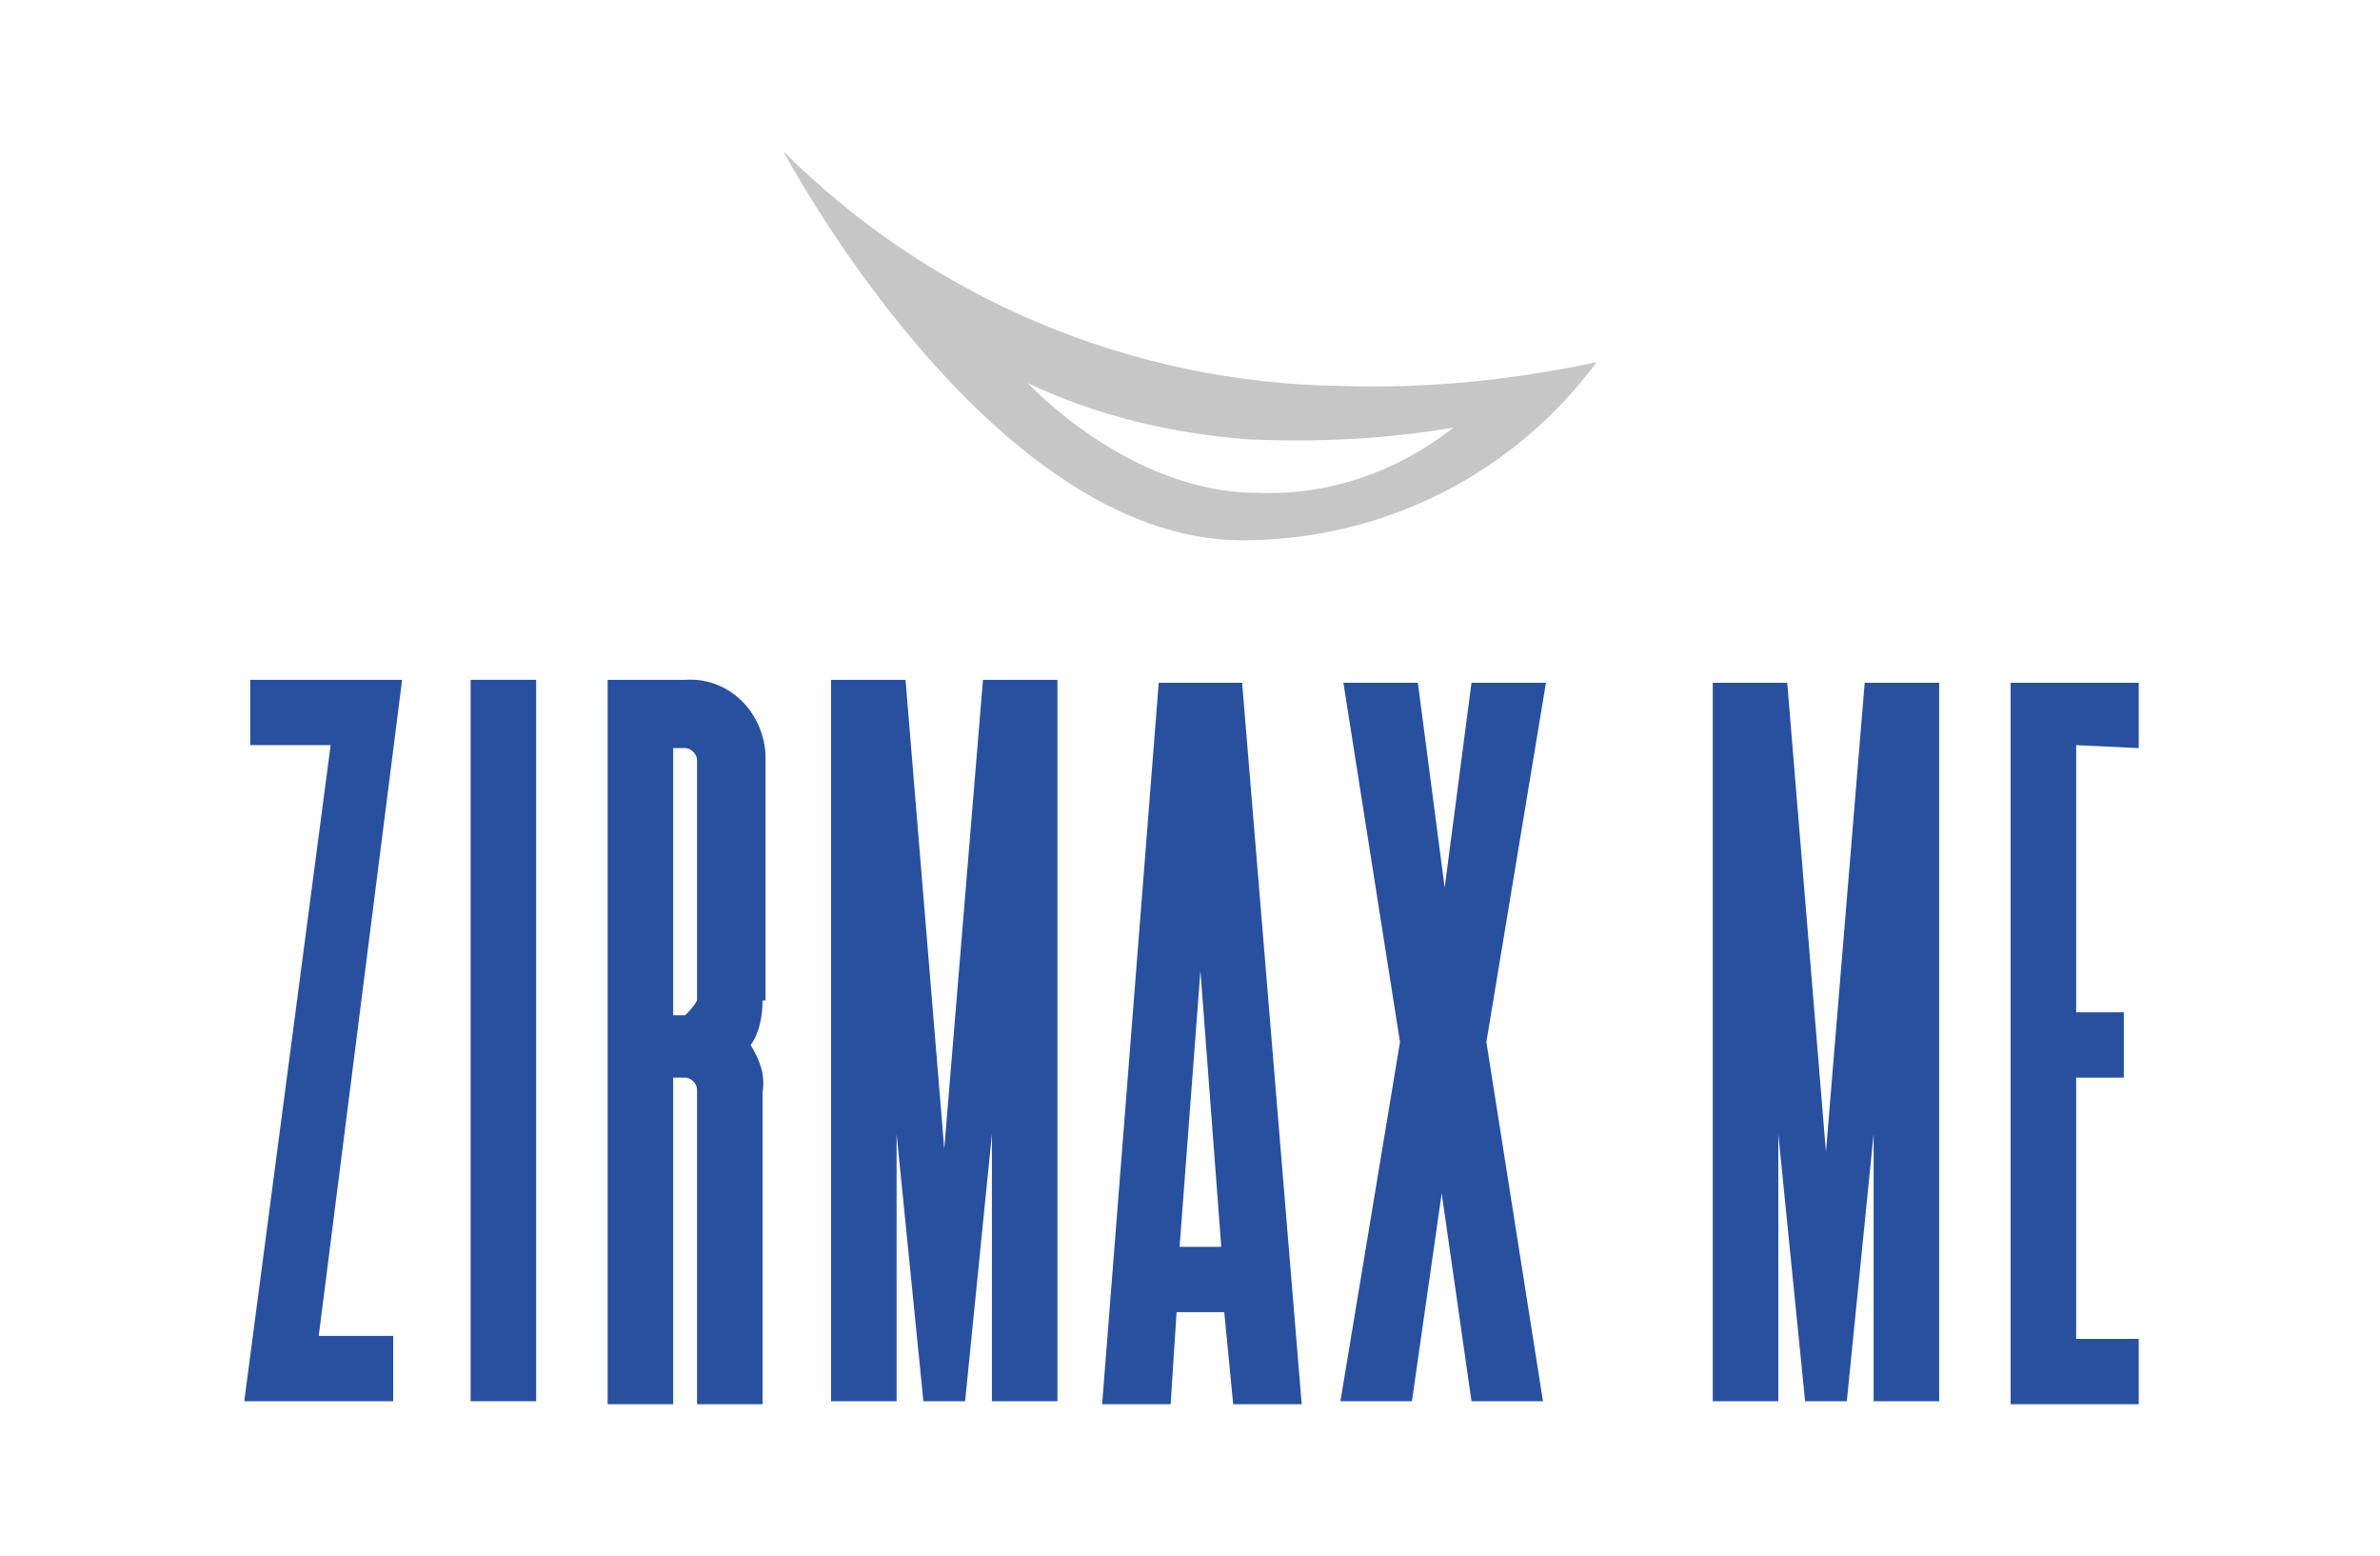
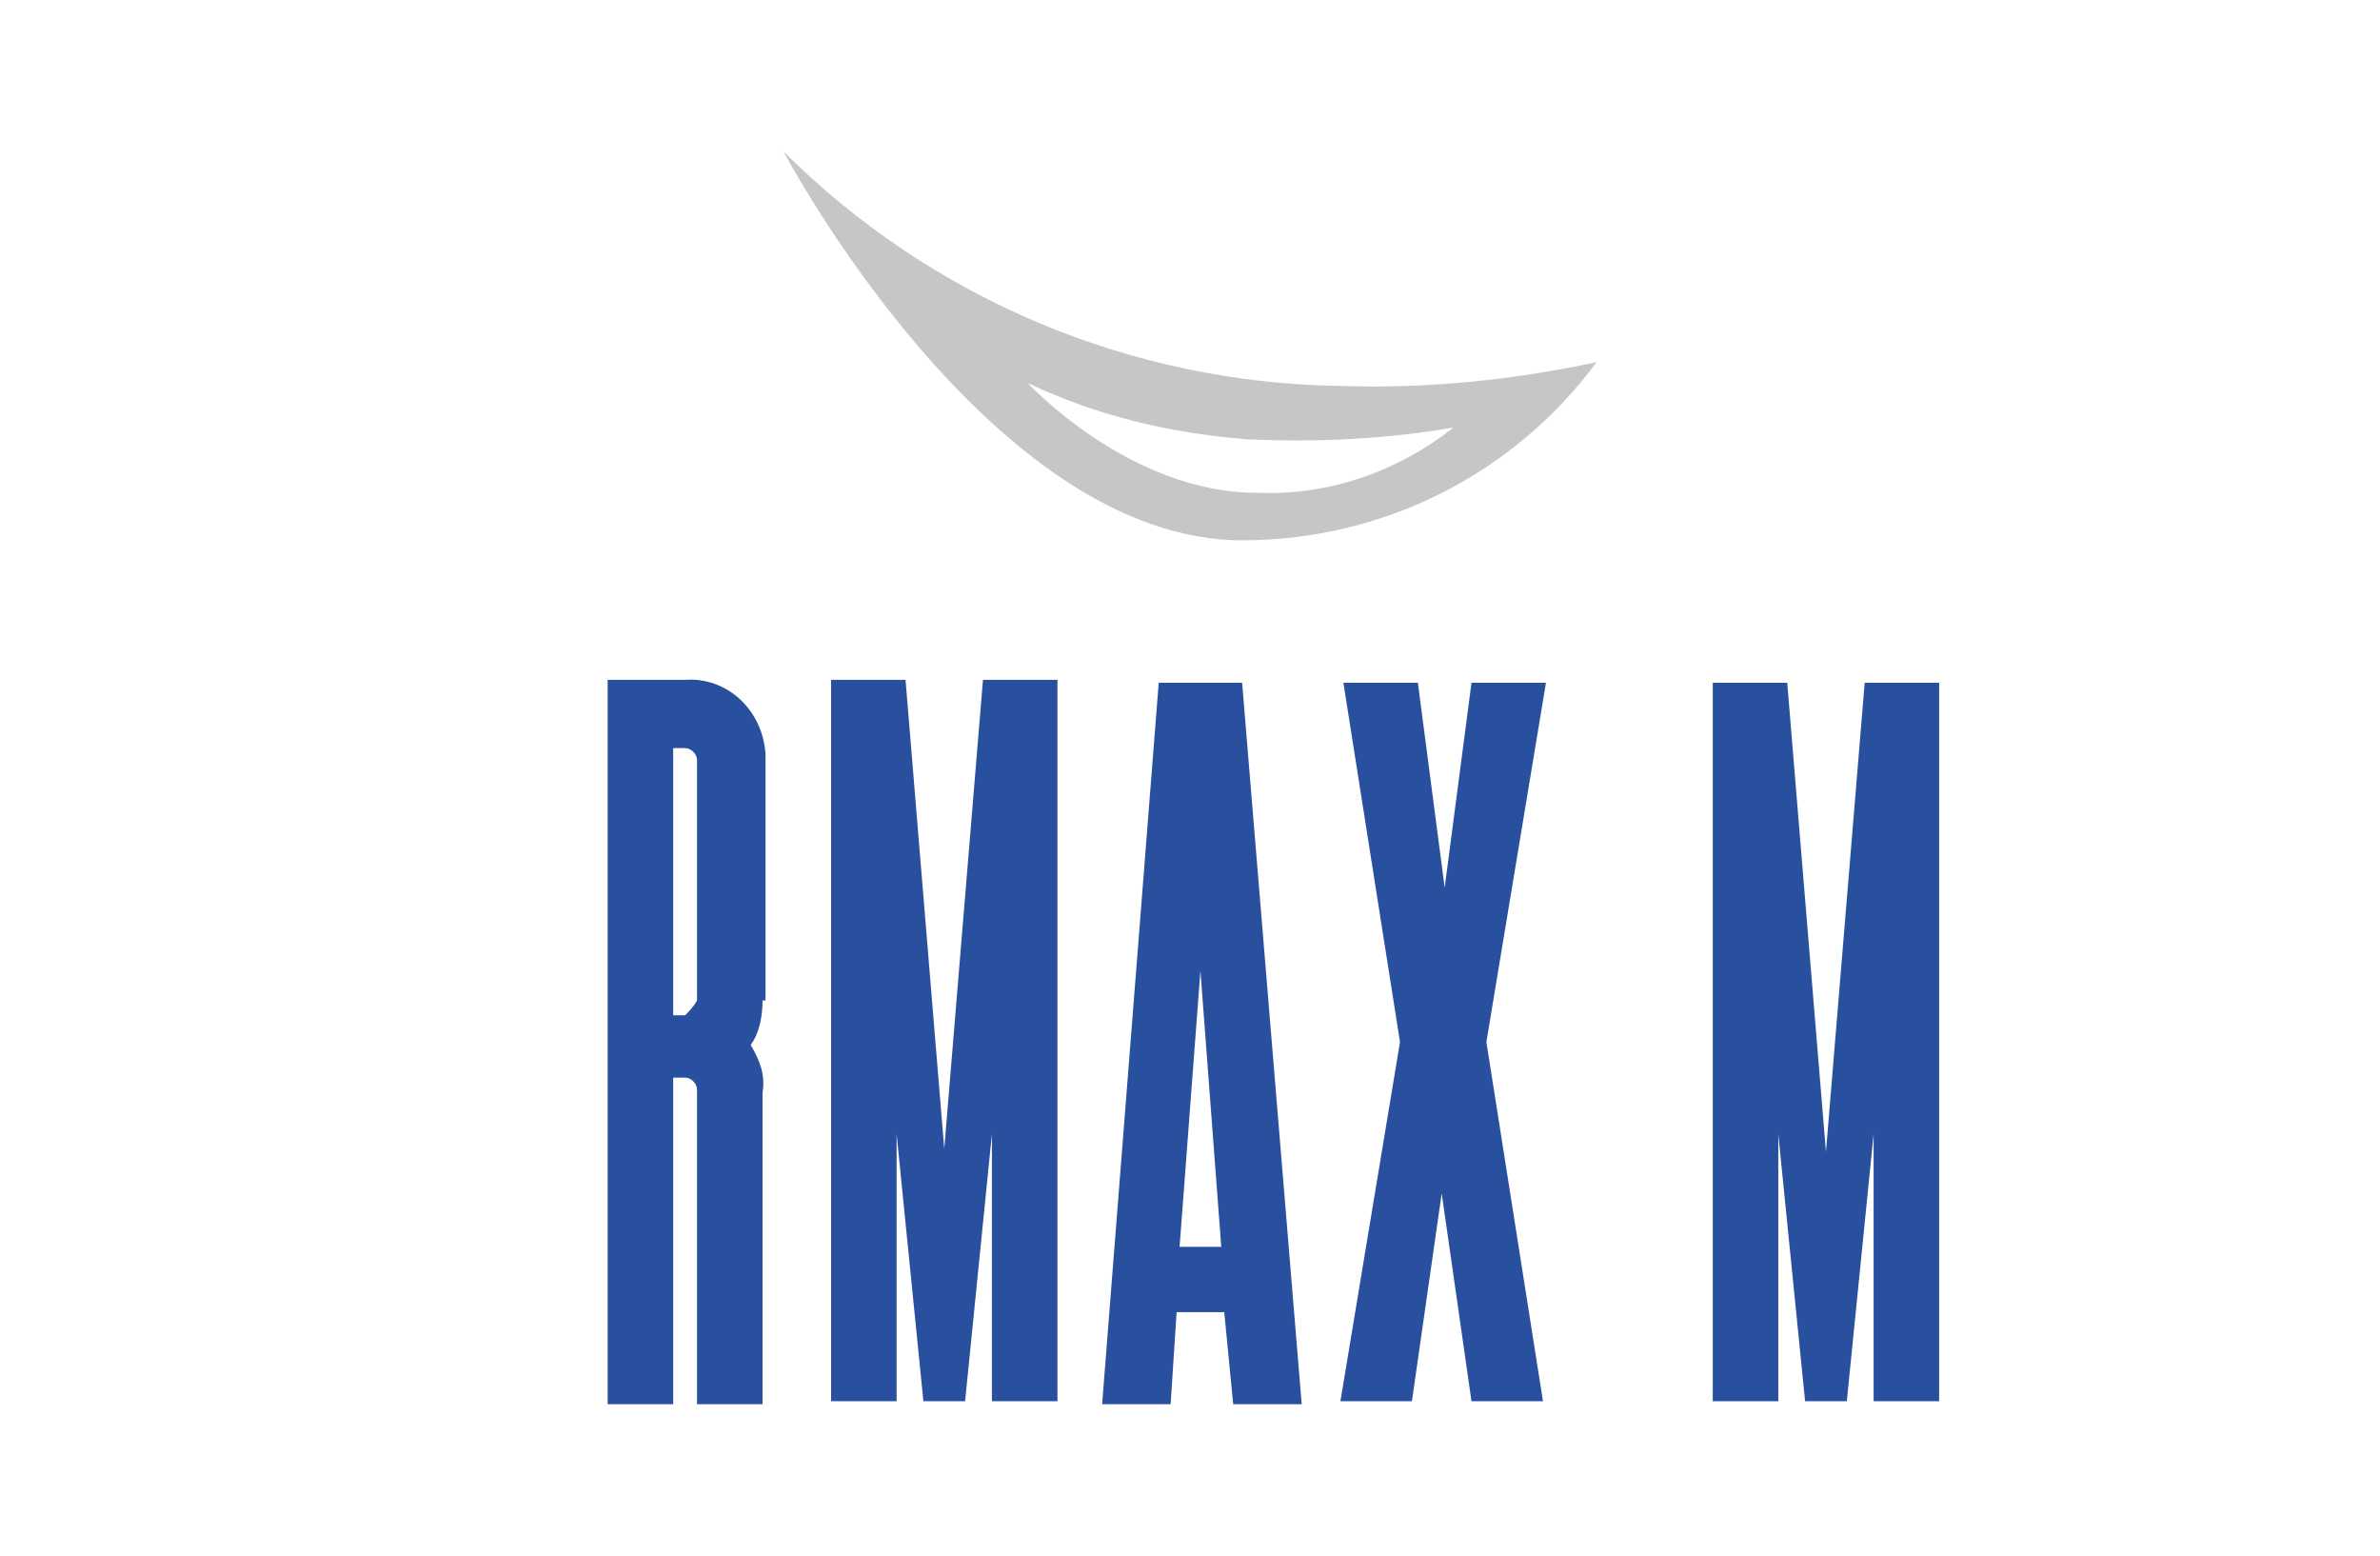
<svg xmlns="http://www.w3.org/2000/svg" width="277" height="181" viewBox="0 0 277 181" fill="none">
-   <path d="M37.095 155.439H45.762V163.038H28.428L38.482 86.7H29.121V79.101H46.802L37.095 155.439Z" fill="#29509F" />
-   <path d="M62.403 79.101V163.038H54.776V79.101H62.403Z" fill="#29509F" />
  <path d="M88.751 116.406C88.751 118.134 88.404 120.206 87.364 121.588C88.404 123.315 89.098 125.042 88.751 127.114V163.384H81.124V126.769C81.124 126.078 80.43 125.387 79.737 125.387H78.35V163.384H70.723V79.101H79.737C84.591 78.756 88.751 82.555 89.098 87.737V88.082V116.406H88.751ZM81.124 116.406V88.427C81.124 87.737 80.43 87.046 79.737 87.046H78.35V118.134H79.737C80.084 117.788 80.777 117.097 81.124 116.406Z" fill="#29509F" />
  <path d="M123.073 163.038H115.446V131.95L112.325 163.038H107.472L104.352 131.95V163.038H96.725V79.101H105.392L109.899 133.678L114.405 79.101H123.073V163.038Z" fill="#29509F" />
  <path d="M142.487 152.676H136.94L136.247 163.384H128.273L134.86 79.447H144.567L151.501 163.384H143.527L142.487 152.676ZM142.14 145.076L139.713 112.952L137.287 145.076H142.14Z" fill="#29509F" />
  <path d="M172.995 121.242L179.582 163.038H171.262L167.795 138.859L164.328 163.038H156.007L162.941 121.242L156.354 79.447H165.021L168.141 103.281L171.262 79.447H179.929L172.995 121.242Z" fill="#29509F" />
  <path d="M226.038 163.038H218.064V131.95L214.944 163.038H210.09L206.97 131.95V163.038H199.343V79.447H208.01L212.517 134.023L217.024 79.447H225.691V163.038H226.038Z" fill="#29509F" />
-   <path d="M241.638 86.701V117.788H247.185V125.387H241.638V155.784H248.919V163.384H234.011V79.447H248.919V87.046L241.638 86.701Z" fill="#29509F" />
  <path d="M156.007 44.905C131.74 44.559 108.512 34.887 91.178 17.616C91.178 17.616 115.099 62.867 144.567 62.867C160.861 62.867 176.115 55.267 185.822 42.141C176.115 44.214 166.061 45.25 156.007 44.905ZM146.3 57.34C131.393 57.34 119.606 44.559 119.606 44.559C127.579 48.359 136.246 50.431 145.26 51.122C153.234 51.468 161.208 51.122 169.181 49.74C162.594 54.922 154.621 57.685 146.3 57.34Z" fill="#C6C6C6" />
</svg>